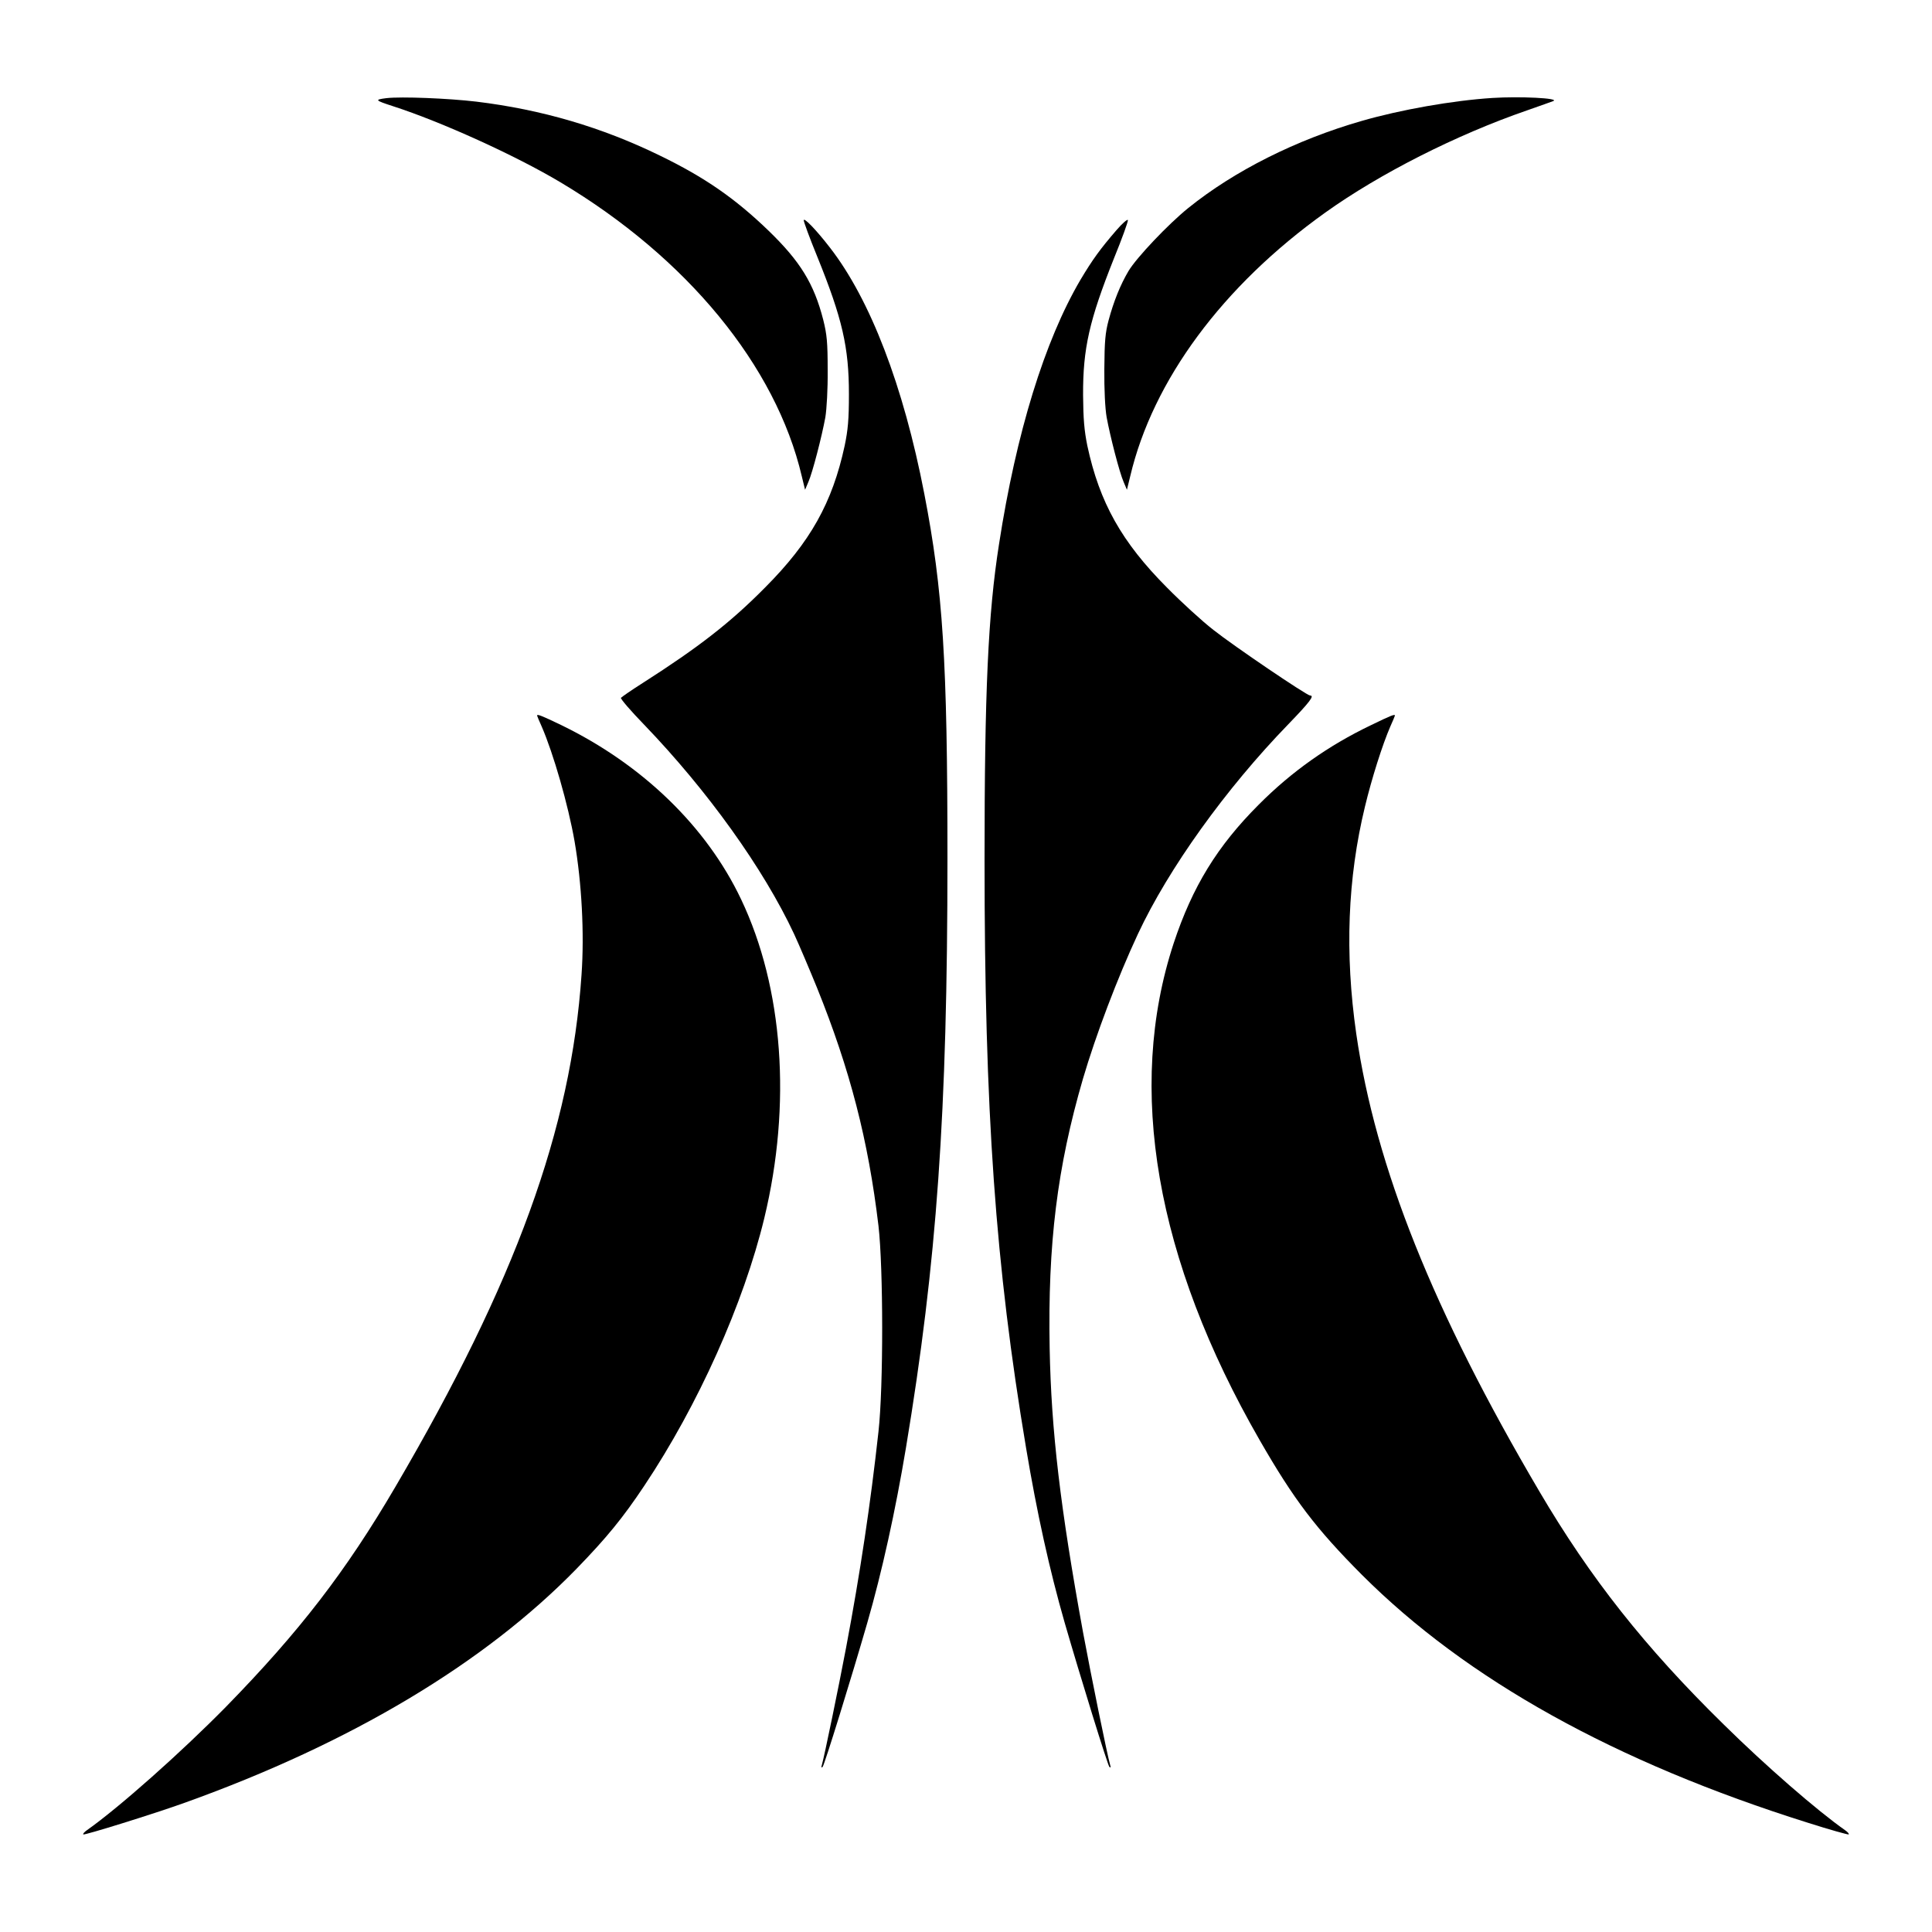
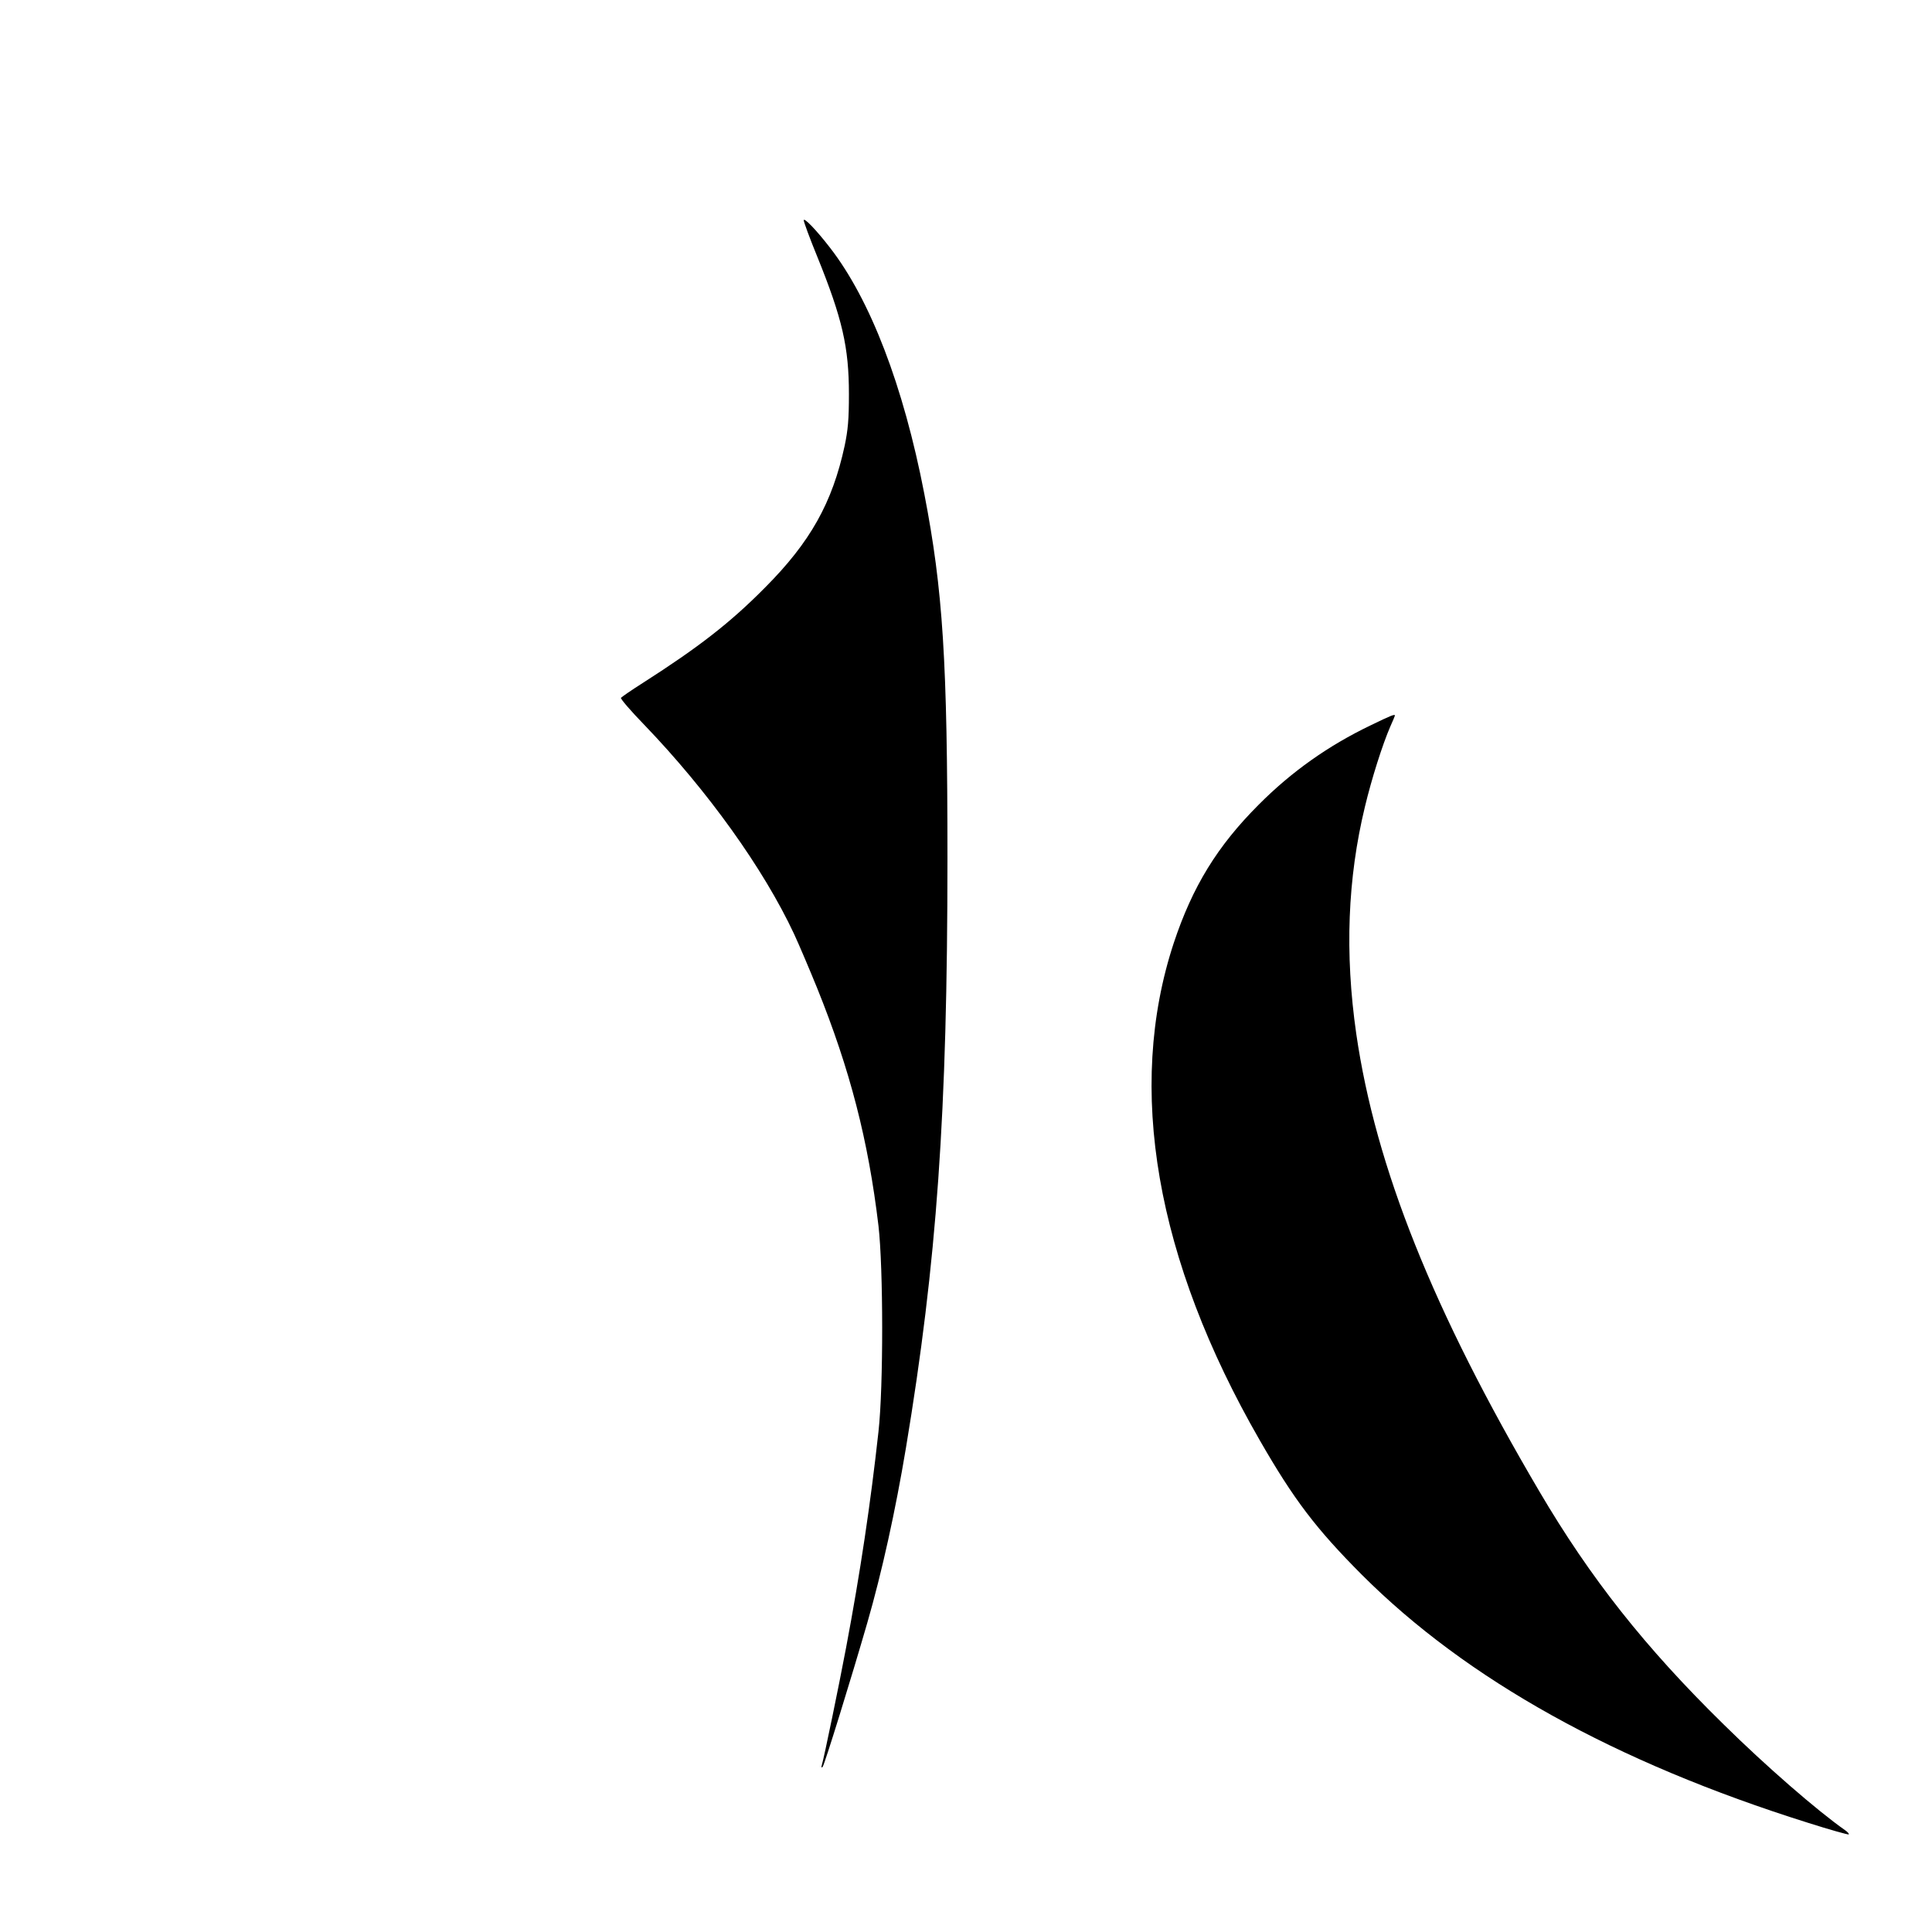
<svg xmlns="http://www.w3.org/2000/svg" version="1.0" width="1000px" height="1000px" viewBox="0 0 1000 1000" preserveAspectRatio="xMidYMid meet">
  <g transform="translate(0,1000) scale(0.1,-0.1)" fill="#000000" stroke="none">
-     <path d="M2000 9492 c-63 -8 -60 -11 35 -42 248 -80 632 -254 865 -393 656 -391 1116 -951 1250 -1522 l17 -70 17 40 c22 50 70 237 88 335 7 44 13 146 12 245 0 144 -4 184 -23 260 -48 187 -119 302 -282 460 -174 168 -331 277 -564 390 -299 146 -611 238 -950 279 -143 17 -388 27 -465 18z" />
-     <path d="M7725 9493 c-205 -13 -477 -61 -677 -119 -338 -97 -659 -258 -898 -451 -103 -83 -268 -257 -309 -326 -42 -71 -76 -155 -103 -255 -17 -64 -21 -107 -22 -252 -1 -105 4 -205 12 -250 18 -98 66 -285 88 -335 l17 -40 17 70 c117 496 478 985 1010 1365 281 201 677 402 1045 529 66 23 127 45 135 48 34 15 -173 25 -315 16z" />
    <path d="M4160 8860 c0 -8 31 -93 70 -188 130 -321 164 -469 164 -712 0 -132 -5 -185 -22 -267 -64 -296 -178 -499 -412 -734 -179 -181 -342 -308 -633 -494 -60 -38 -110 -73 -113 -77 -3 -5 51 -68 121 -140 327 -340 617 -744 775 -1082 26 -56 79 -181 119 -279 171 -424 265 -788 318 -1232 25 -217 26 -831 0 -1065 -41 -372 -94 -728 -168 -1120 -38 -201 -112 -560 -125 -605 -4 -13 -3 -17 4 -10 9 9 149 461 231 745 76 263 146 581 200 905 160 962 215 1733 215 3050 0 1025 -23 1389 -120 1890 -108 559 -280 1005 -488 1273 -71 92 -135 158 -136 142z" />
-     <path d="M5779 8809 c-83 -96 -124 -152 -187 -258 -185 -315 -332 -791 -421 -1367 -57 -362 -75 -764 -75 -1634 0 -1310 56 -2097 215 -3045 56 -335 121 -630 200 -905 79 -273 222 -736 231 -745 7 -7 8 -3 4 10 -15 51 -99 464 -140 685 -118 646 -165 1045 -173 1472 -10 540 39 936 172 1393 67 228 179 524 285 751 158 338 454 751 778 1085 112 116 137 149 113 149 -17 0 -395 256 -501 340 -58 45 -166 144 -240 219 -234 235 -349 440 -412 734 -16 79 -21 138 -22 262 -1 241 32 387 160 708 42 103 74 192 72 198 -2 6 -29 -17 -59 -52z" />
-     <path d="M2780 6296 c0 -2 11 -28 24 -57 60 -138 137 -405 170 -594 37 -216 51 -476 36 -690 -54 -797 -342 -1590 -963 -2650 -257 -439 -498 -751 -877 -1139 -232 -236 -554 -522 -720 -639 -13 -9 -22 -19 -19 -22 6 -5 364 106 528 165 858 308 1549 721 2026 1211 155 160 238 261 350 429 279 418 514 943 621 1385 142 589 98 1192 -120 1650 -179 377 -511 698 -931 902 -104 50 -125 58 -125 49z" />
    <path d="M7095 6246 c-219 -105 -410 -240 -580 -411 -214 -214 -343 -424 -440 -717 -247 -751 -93 -1637 445 -2572 177 -308 291 -458 529 -697 542 -542 1310 -970 2310 -1284 113 -36 207 -62 210 -60 3 3 -6 13 -19 22 -144 101 -409 331 -629 548 -407 399 -690 758 -953 1205 -550 934 -848 1679 -948 2369 -60 417 -45 805 45 1176 35 146 91 322 131 414 13 29 24 55 24 57 0 9 -20 1 -125 -50z" />
  </g>
</svg>